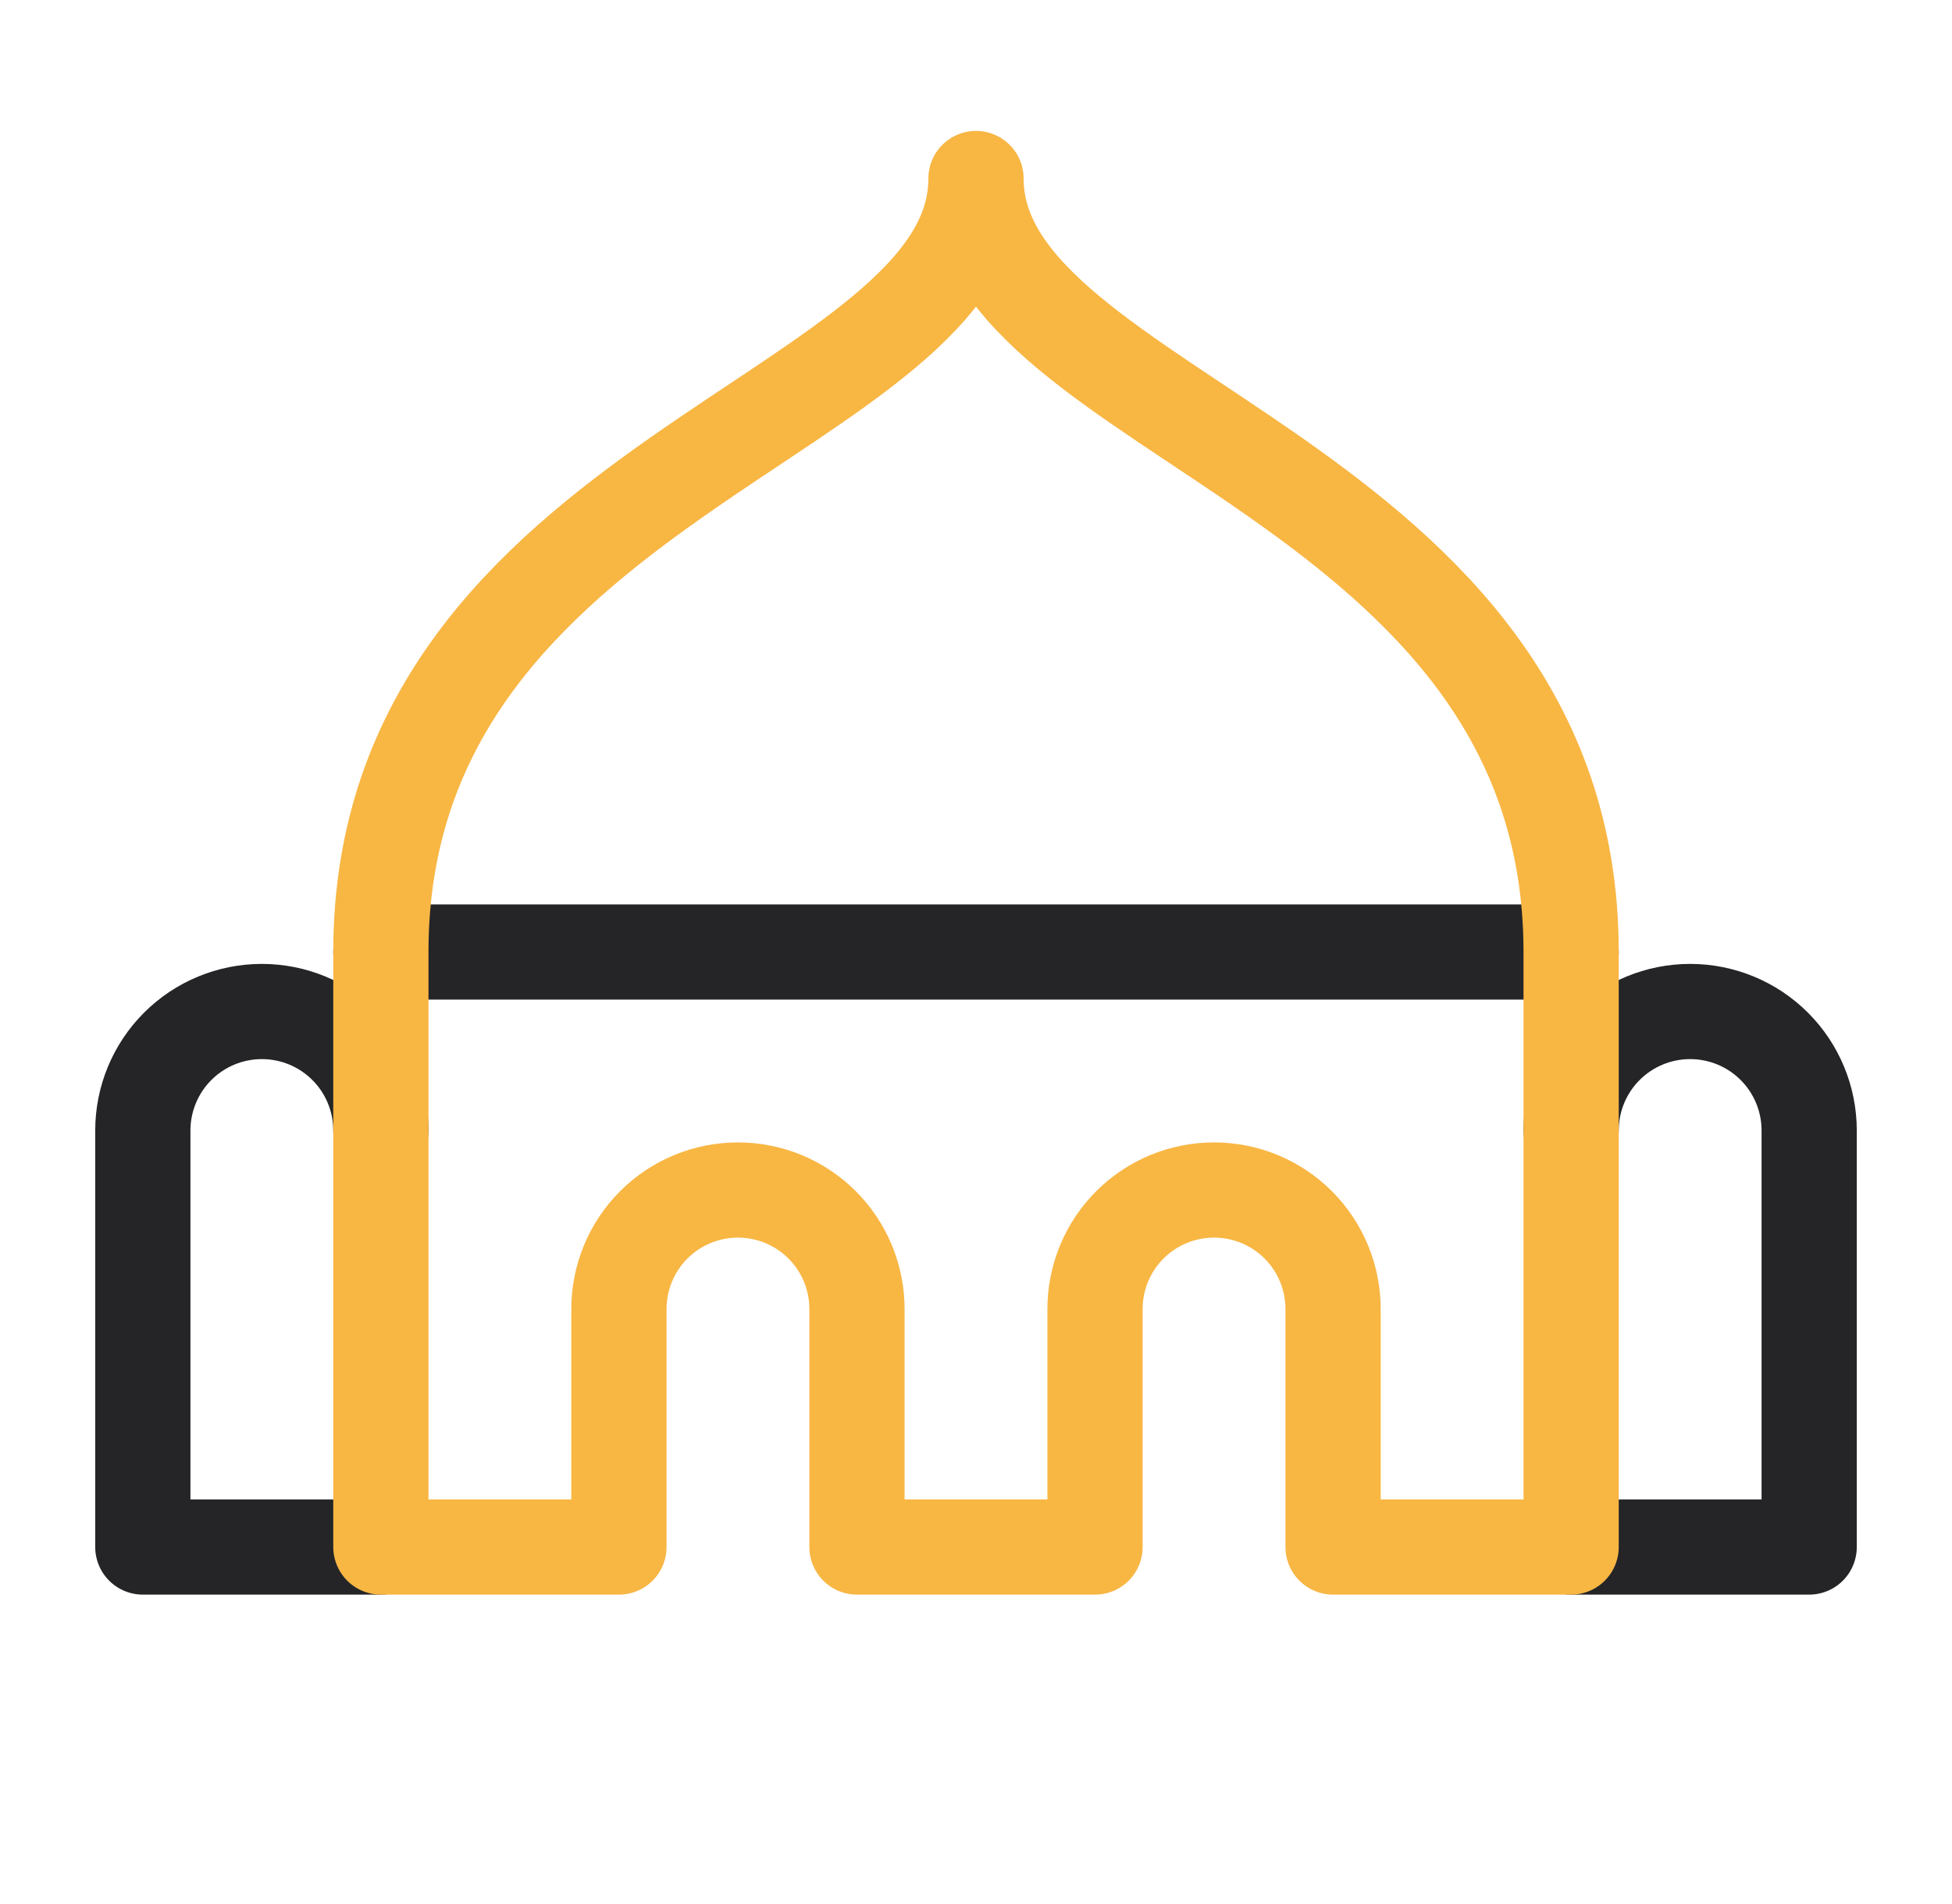
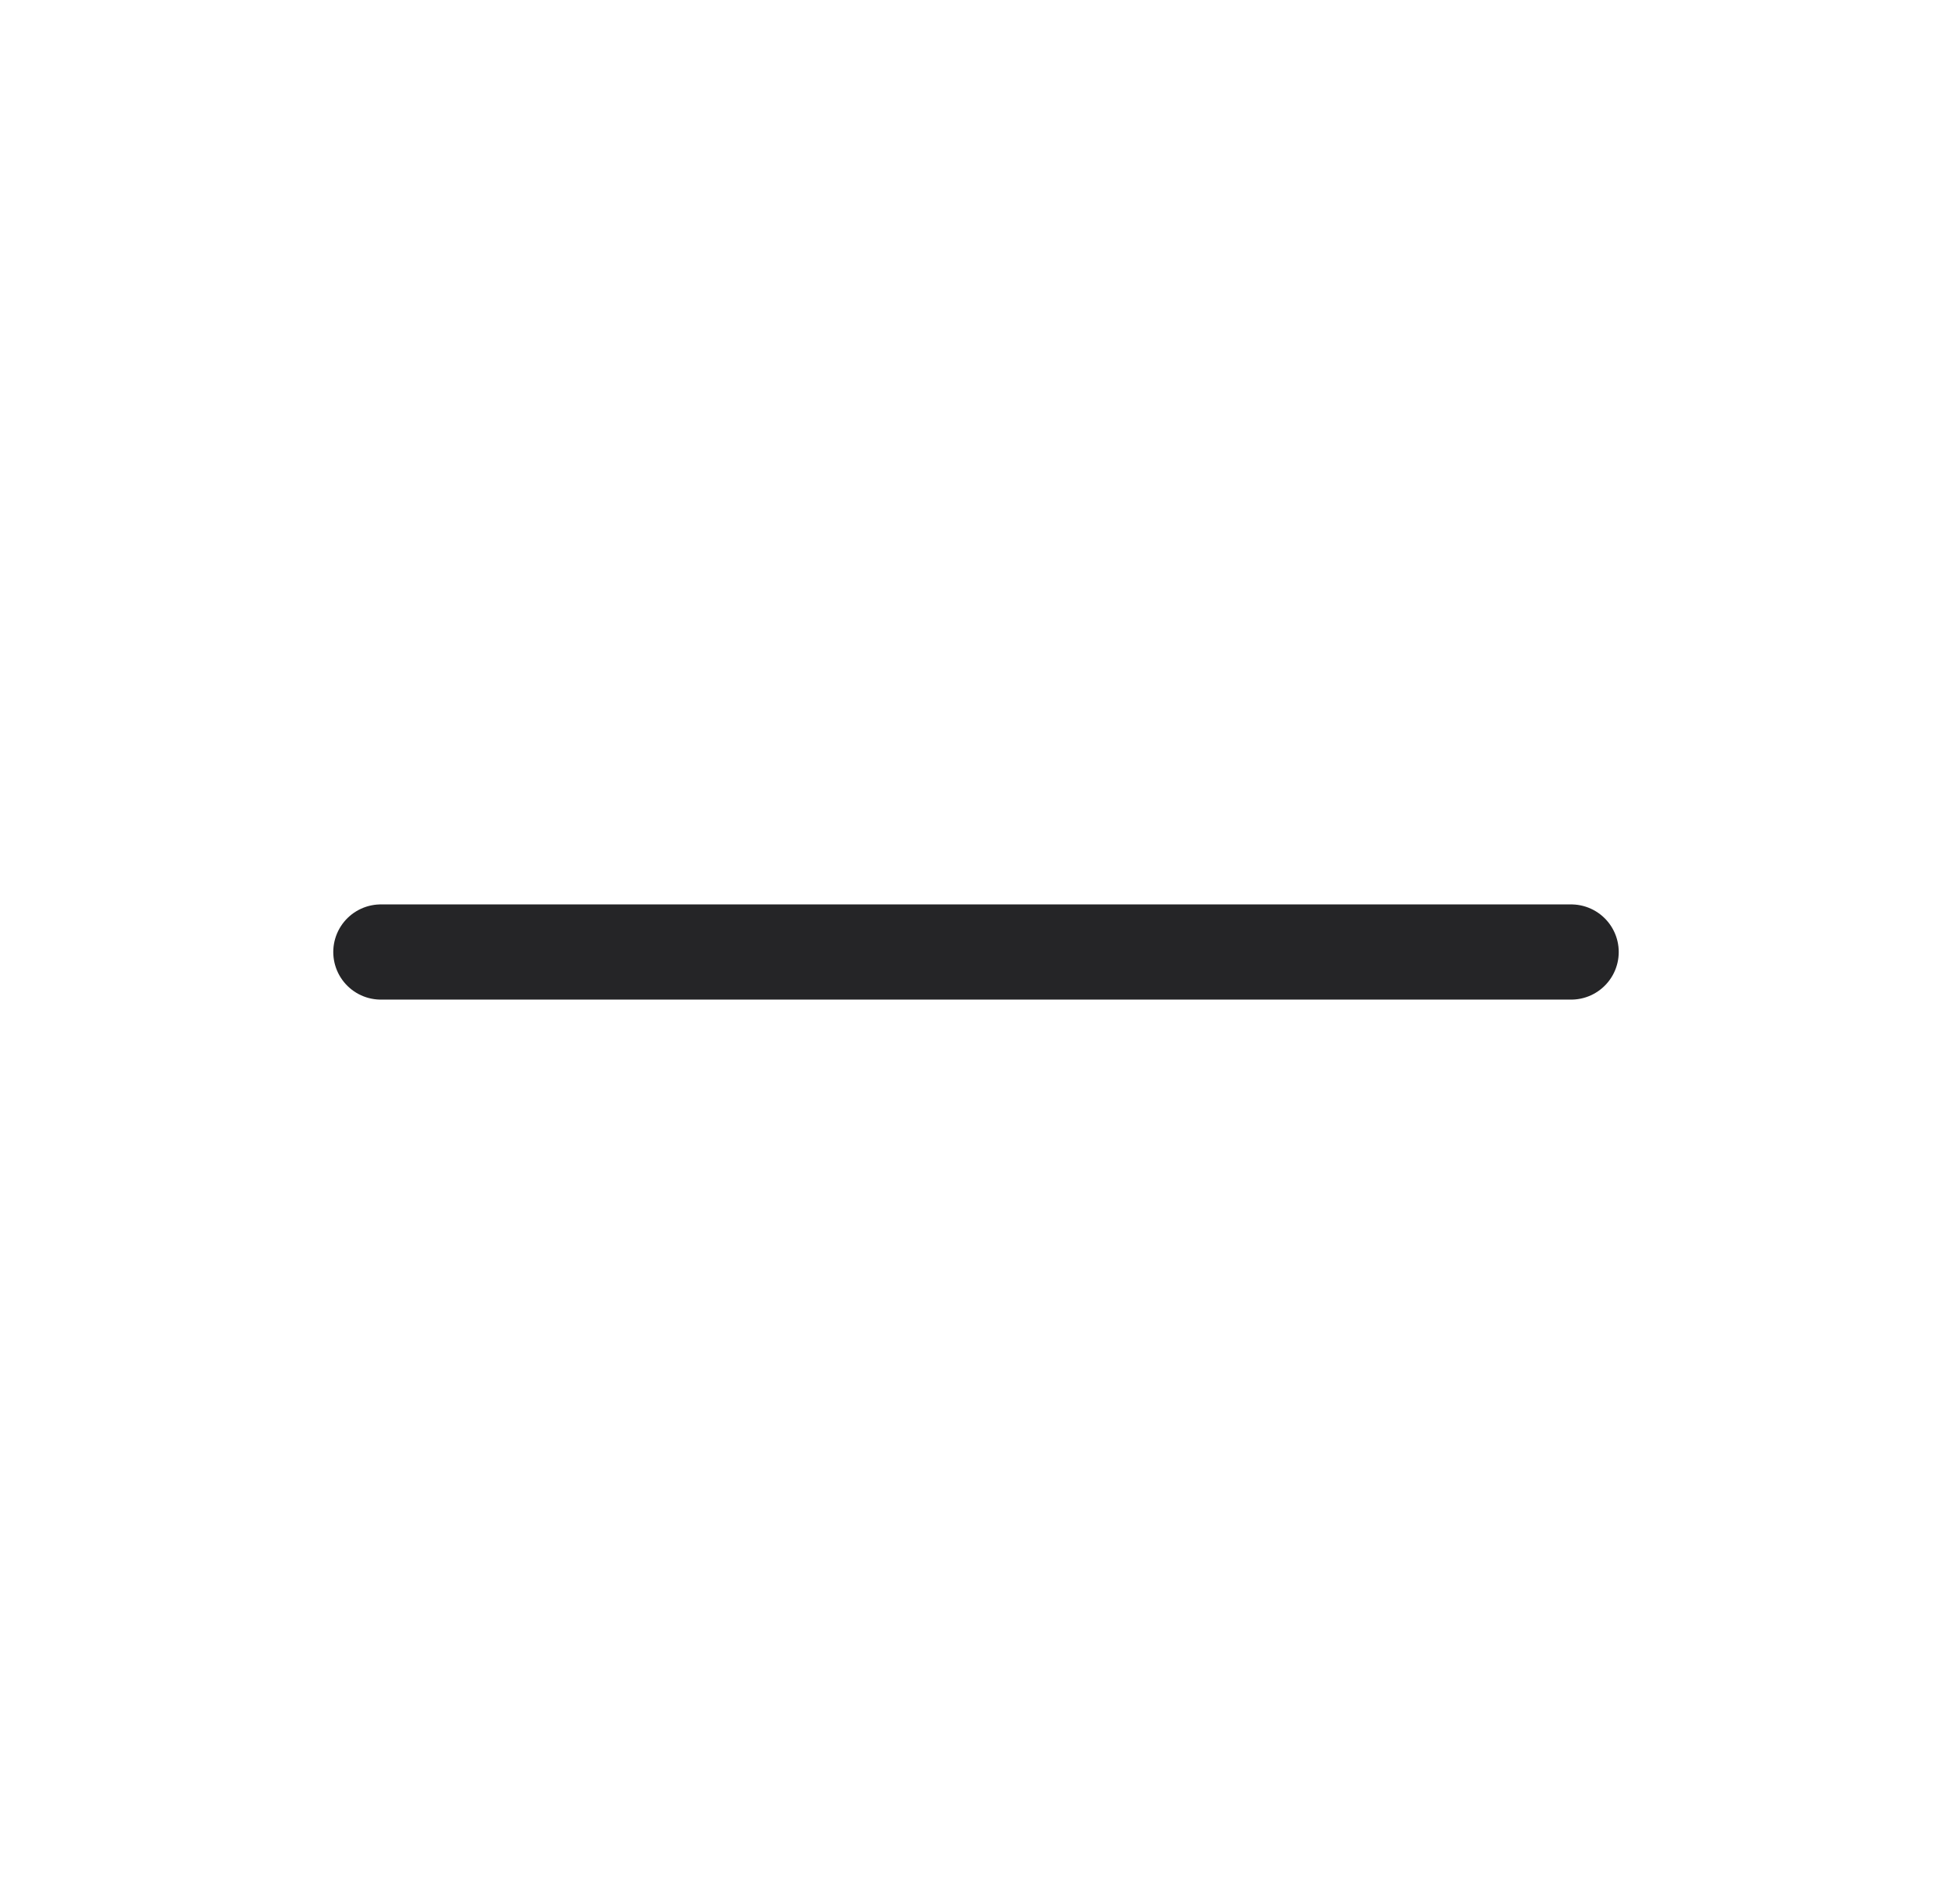
<svg xmlns="http://www.w3.org/2000/svg" width="41" height="40" viewBox="0 0 41 40" fill="none">
  <path d="M33 20H8" stroke="#252527" stroke-width="2" stroke-linecap="round" stroke-linejoin="round" />
-   <path d="M33 23.75C33 23.087 33.263 22.451 33.732 21.982C34.201 21.513 34.837 21.25 35.5 21.25C36.163 21.25 36.799 21.513 37.268 21.982C37.737 22.451 38 23.087 38 23.75V32.5H33" stroke="#252527" stroke-width="2" stroke-linecap="round" stroke-linejoin="round" />
-   <path d="M8 32.5H3V23.75C3 23.087 3.263 22.451 3.732 21.982C4.201 21.513 4.837 21.25 5.5 21.25C6.163 21.25 6.799 21.513 7.268 21.982C7.737 22.451 8 23.087 8 23.75" stroke="#252527" stroke-width="2" stroke-linecap="round" stroke-linejoin="round" />
-   <path d="M8 32.5V20C8 10 20.5 8.75 20.5 3.75C20.5 8.75 33 10 33 20V32.5H28V27.5C28 26.837 27.737 26.201 27.268 25.732C26.799 25.263 26.163 25 25.5 25C24.837 25 24.201 25.263 23.732 25.732C23.263 26.201 23 26.837 23 27.5V32.5H18V27.5C18 26.837 17.737 26.201 17.268 25.732C16.799 25.263 16.163 25 15.5 25C14.837 25 14.201 25.263 13.732 25.732C13.263 26.201 13 26.837 13 27.5V32.5H8Z" stroke="#F8B643" stroke-width="2" stroke-linecap="round" stroke-linejoin="round" />
</svg>